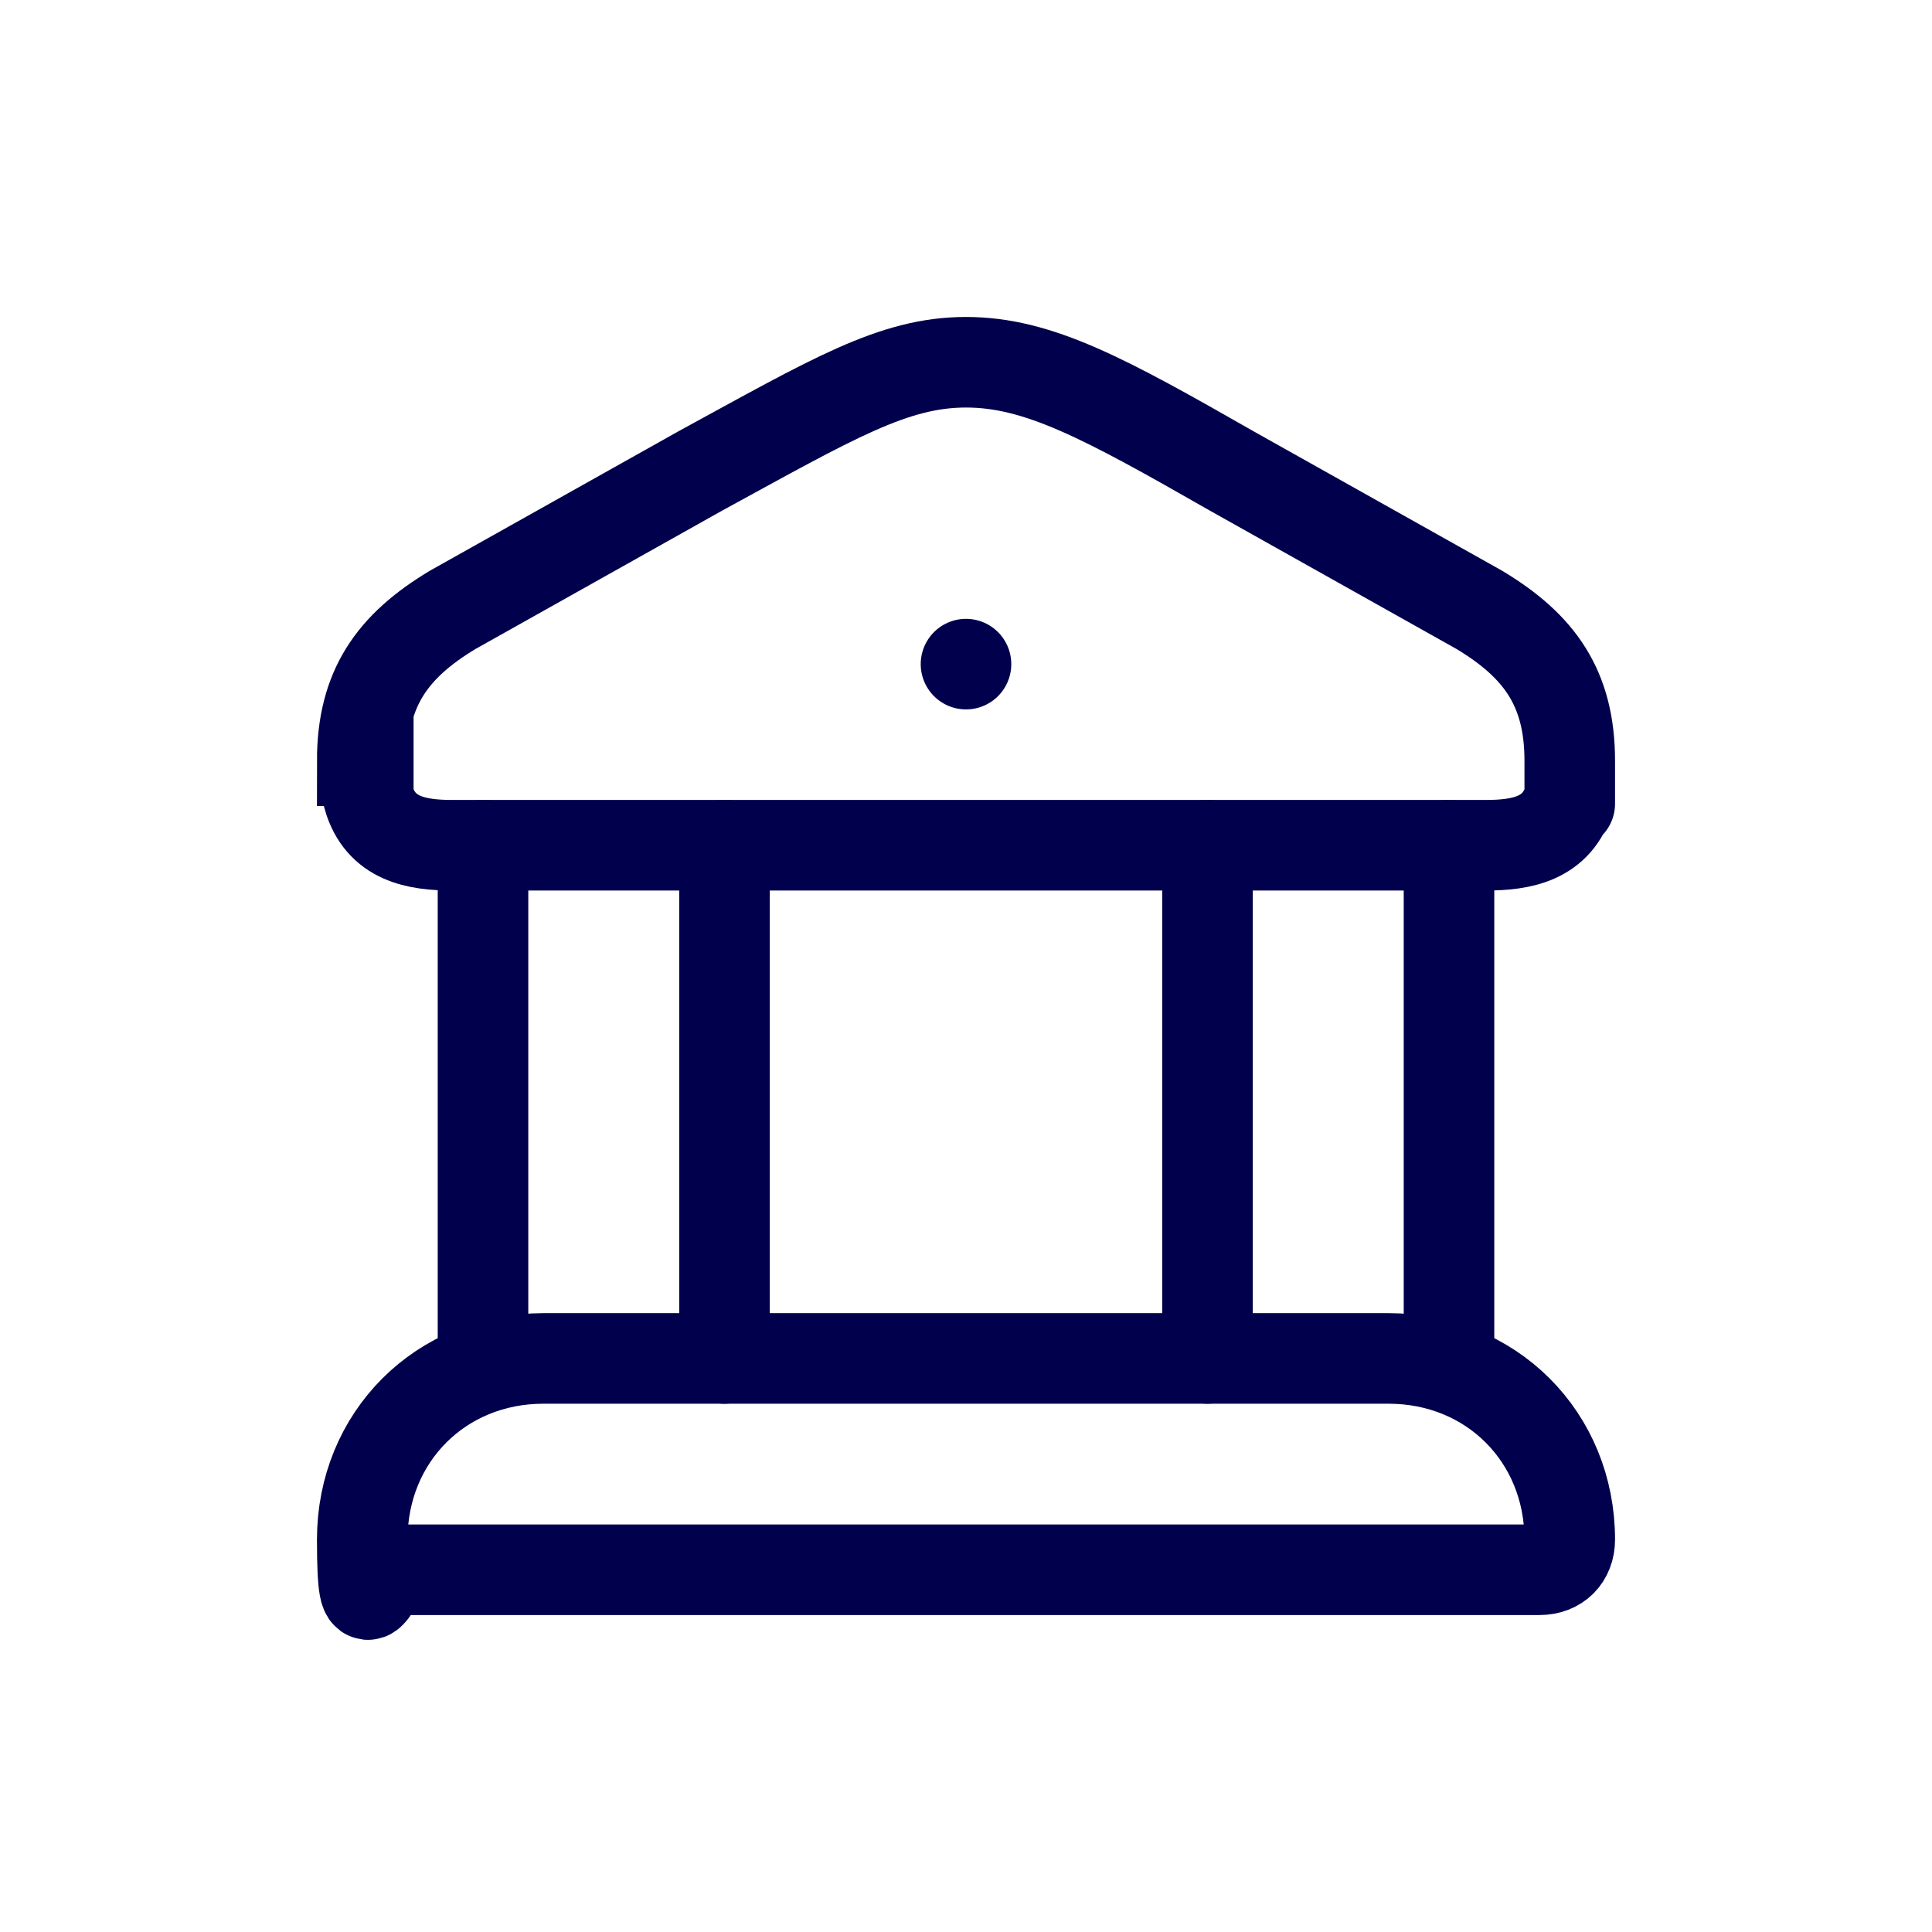
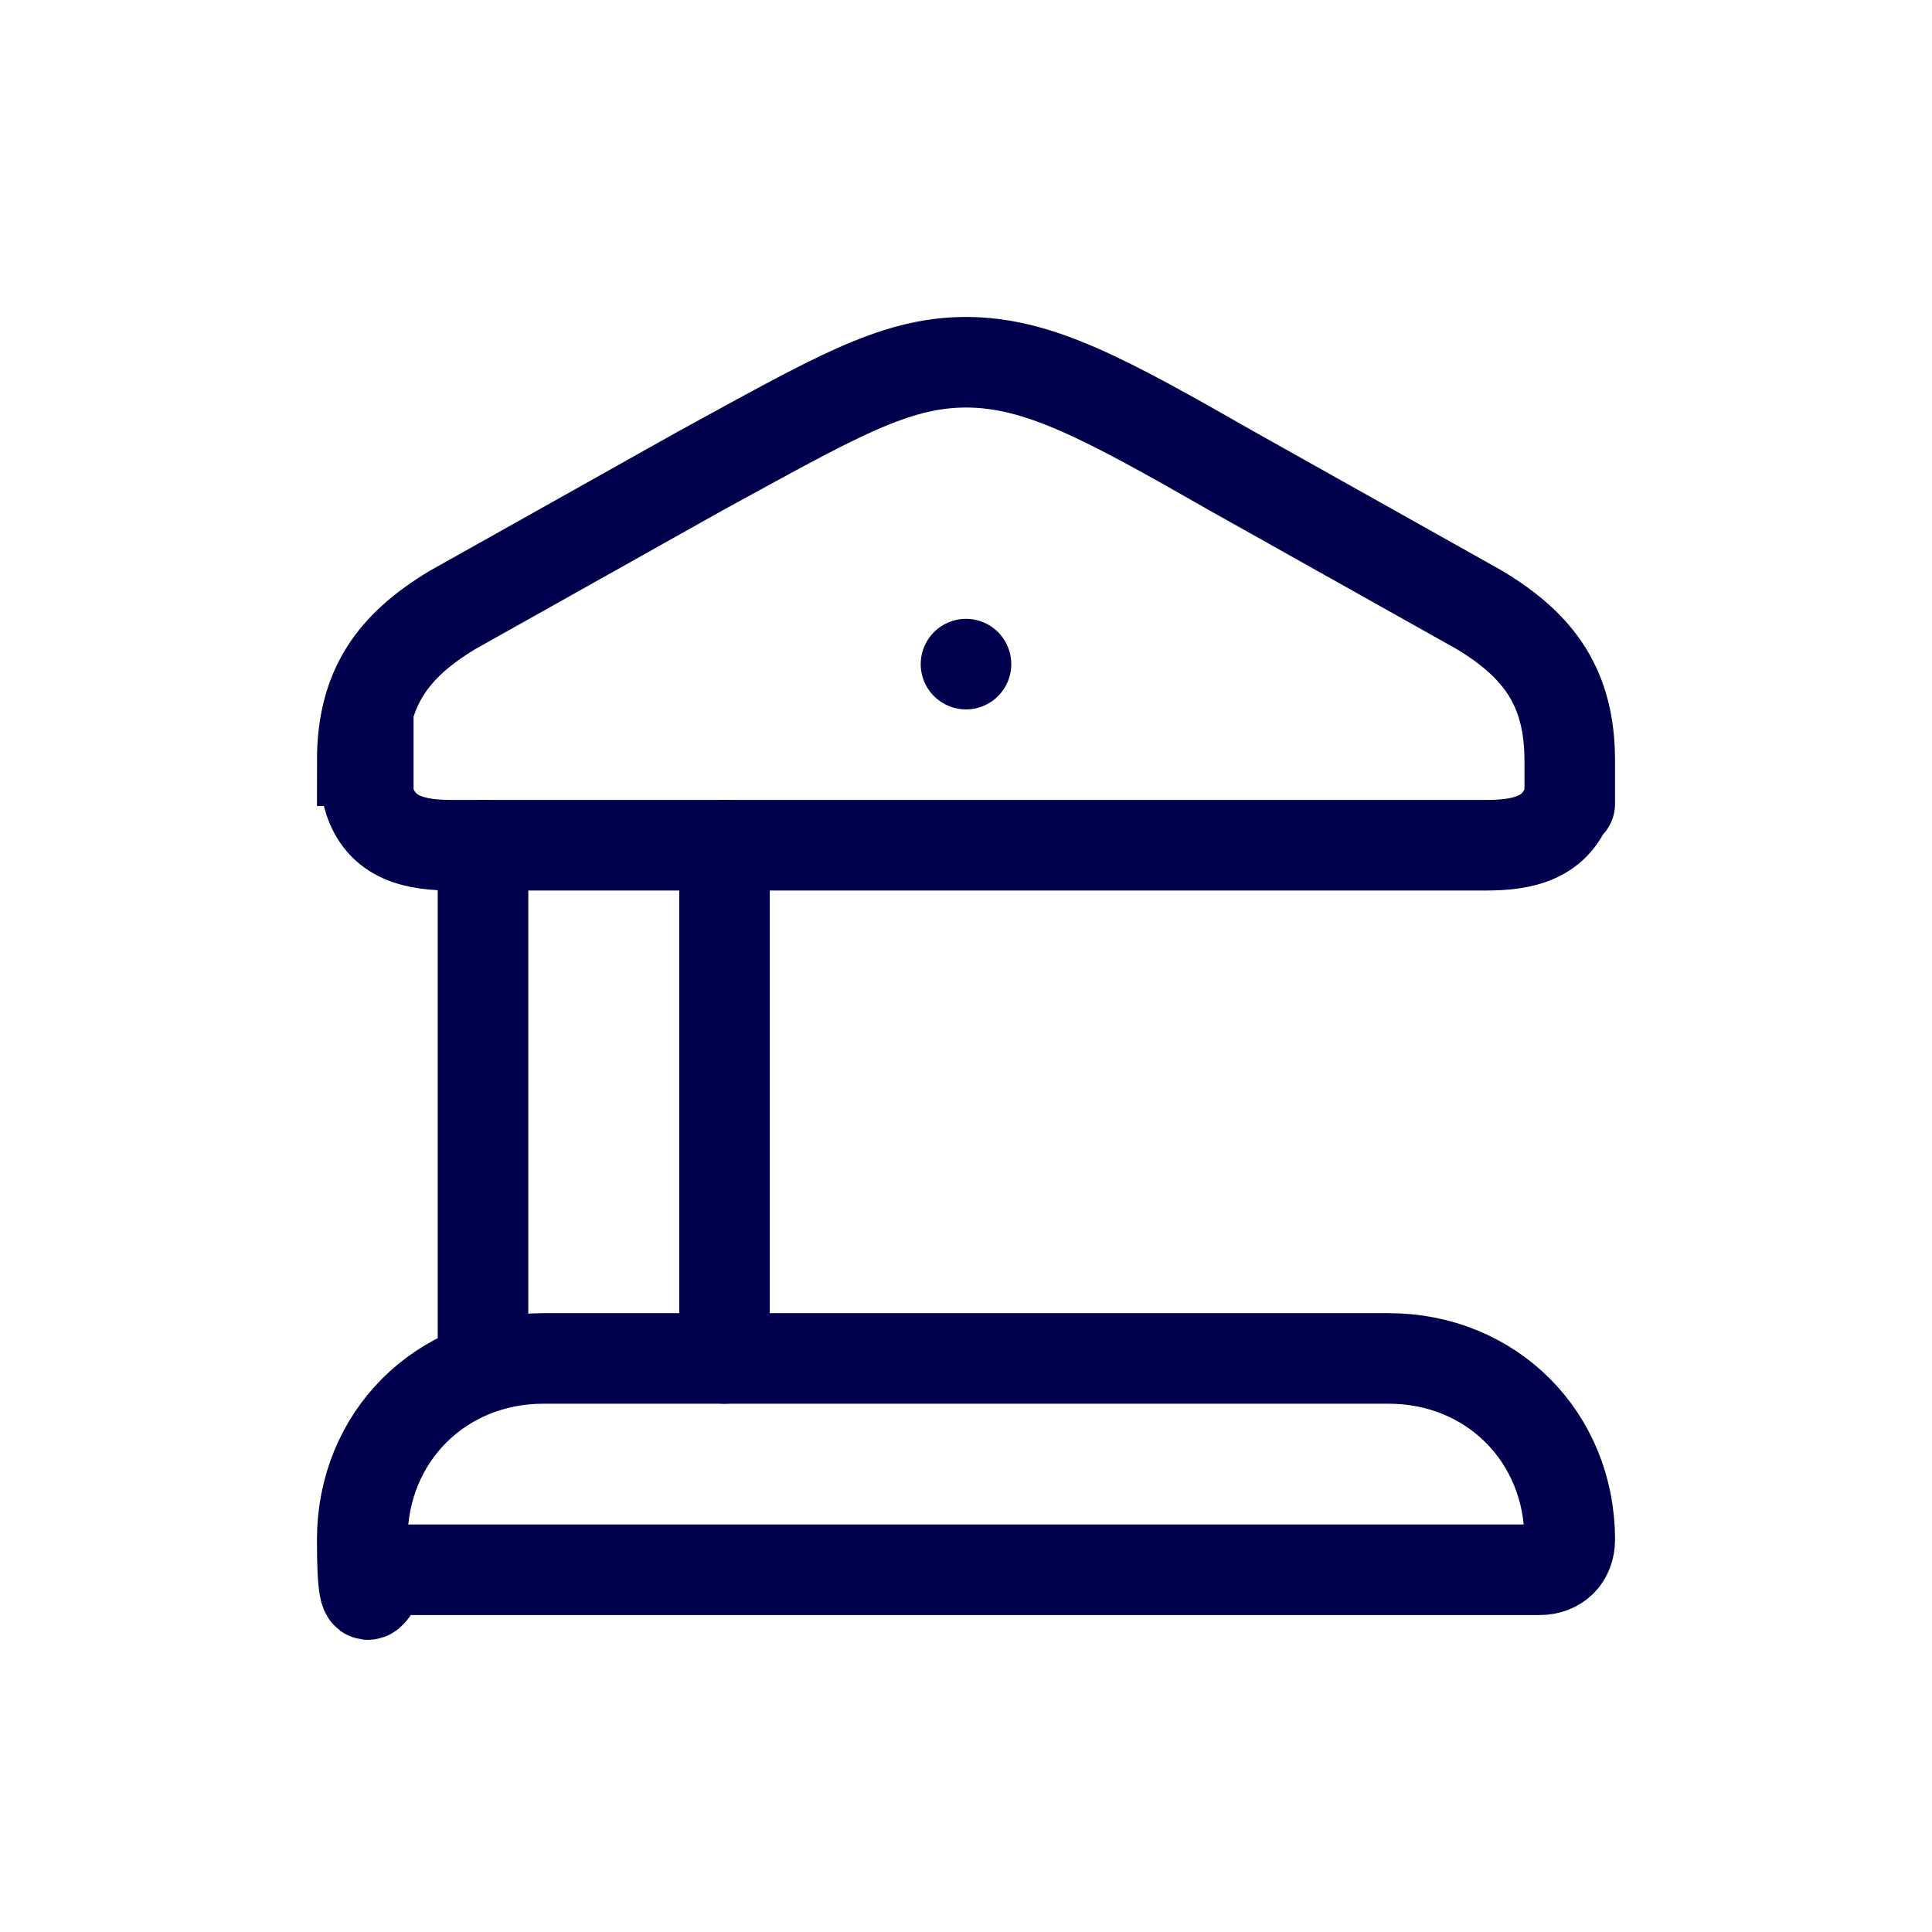
<svg xmlns="http://www.w3.org/2000/svg" id="Layer_1" version="1.1" viewBox="0 0 32 32">
  <defs>
    <style>
      .st0 {
        fill: none;
        stroke: #00004c;
        stroke-linecap: round;
        stroke-width: 1.5px;
      }
    </style>
  </defs>
  <path class="st0" d="M6,12.6c0-1.2.5-1.9,1.5-2.5l4.1-2.3c2.2-1.2,3.2-1.8,4.4-1.8s2.3.6,4.4,1.8l4.1,2.3c1,.6,1.5,1.3,1.5,2.5s0,.5,0,.6c-.2.7-.8.8-1.4.8H7.5c-.6,0-1.2-.1-1.4-.8,0-.1,0-.3,0-.6Z" />
  <path class="st0" d="M16,11h0" />
  <path class="st0" d="M8,14v8.5M12,14v8.5" />
-   <path class="st0" d="M20,14v8.5M24,14v8.5" />
  <path class="st0" d="M23,22.5h-14c-1.7,0-3,1.3-3,3s.2.5.5.5h19c.3,0,.5-.2.5-.5,0-1.7-1.3-3-3-3Z" />
</svg>